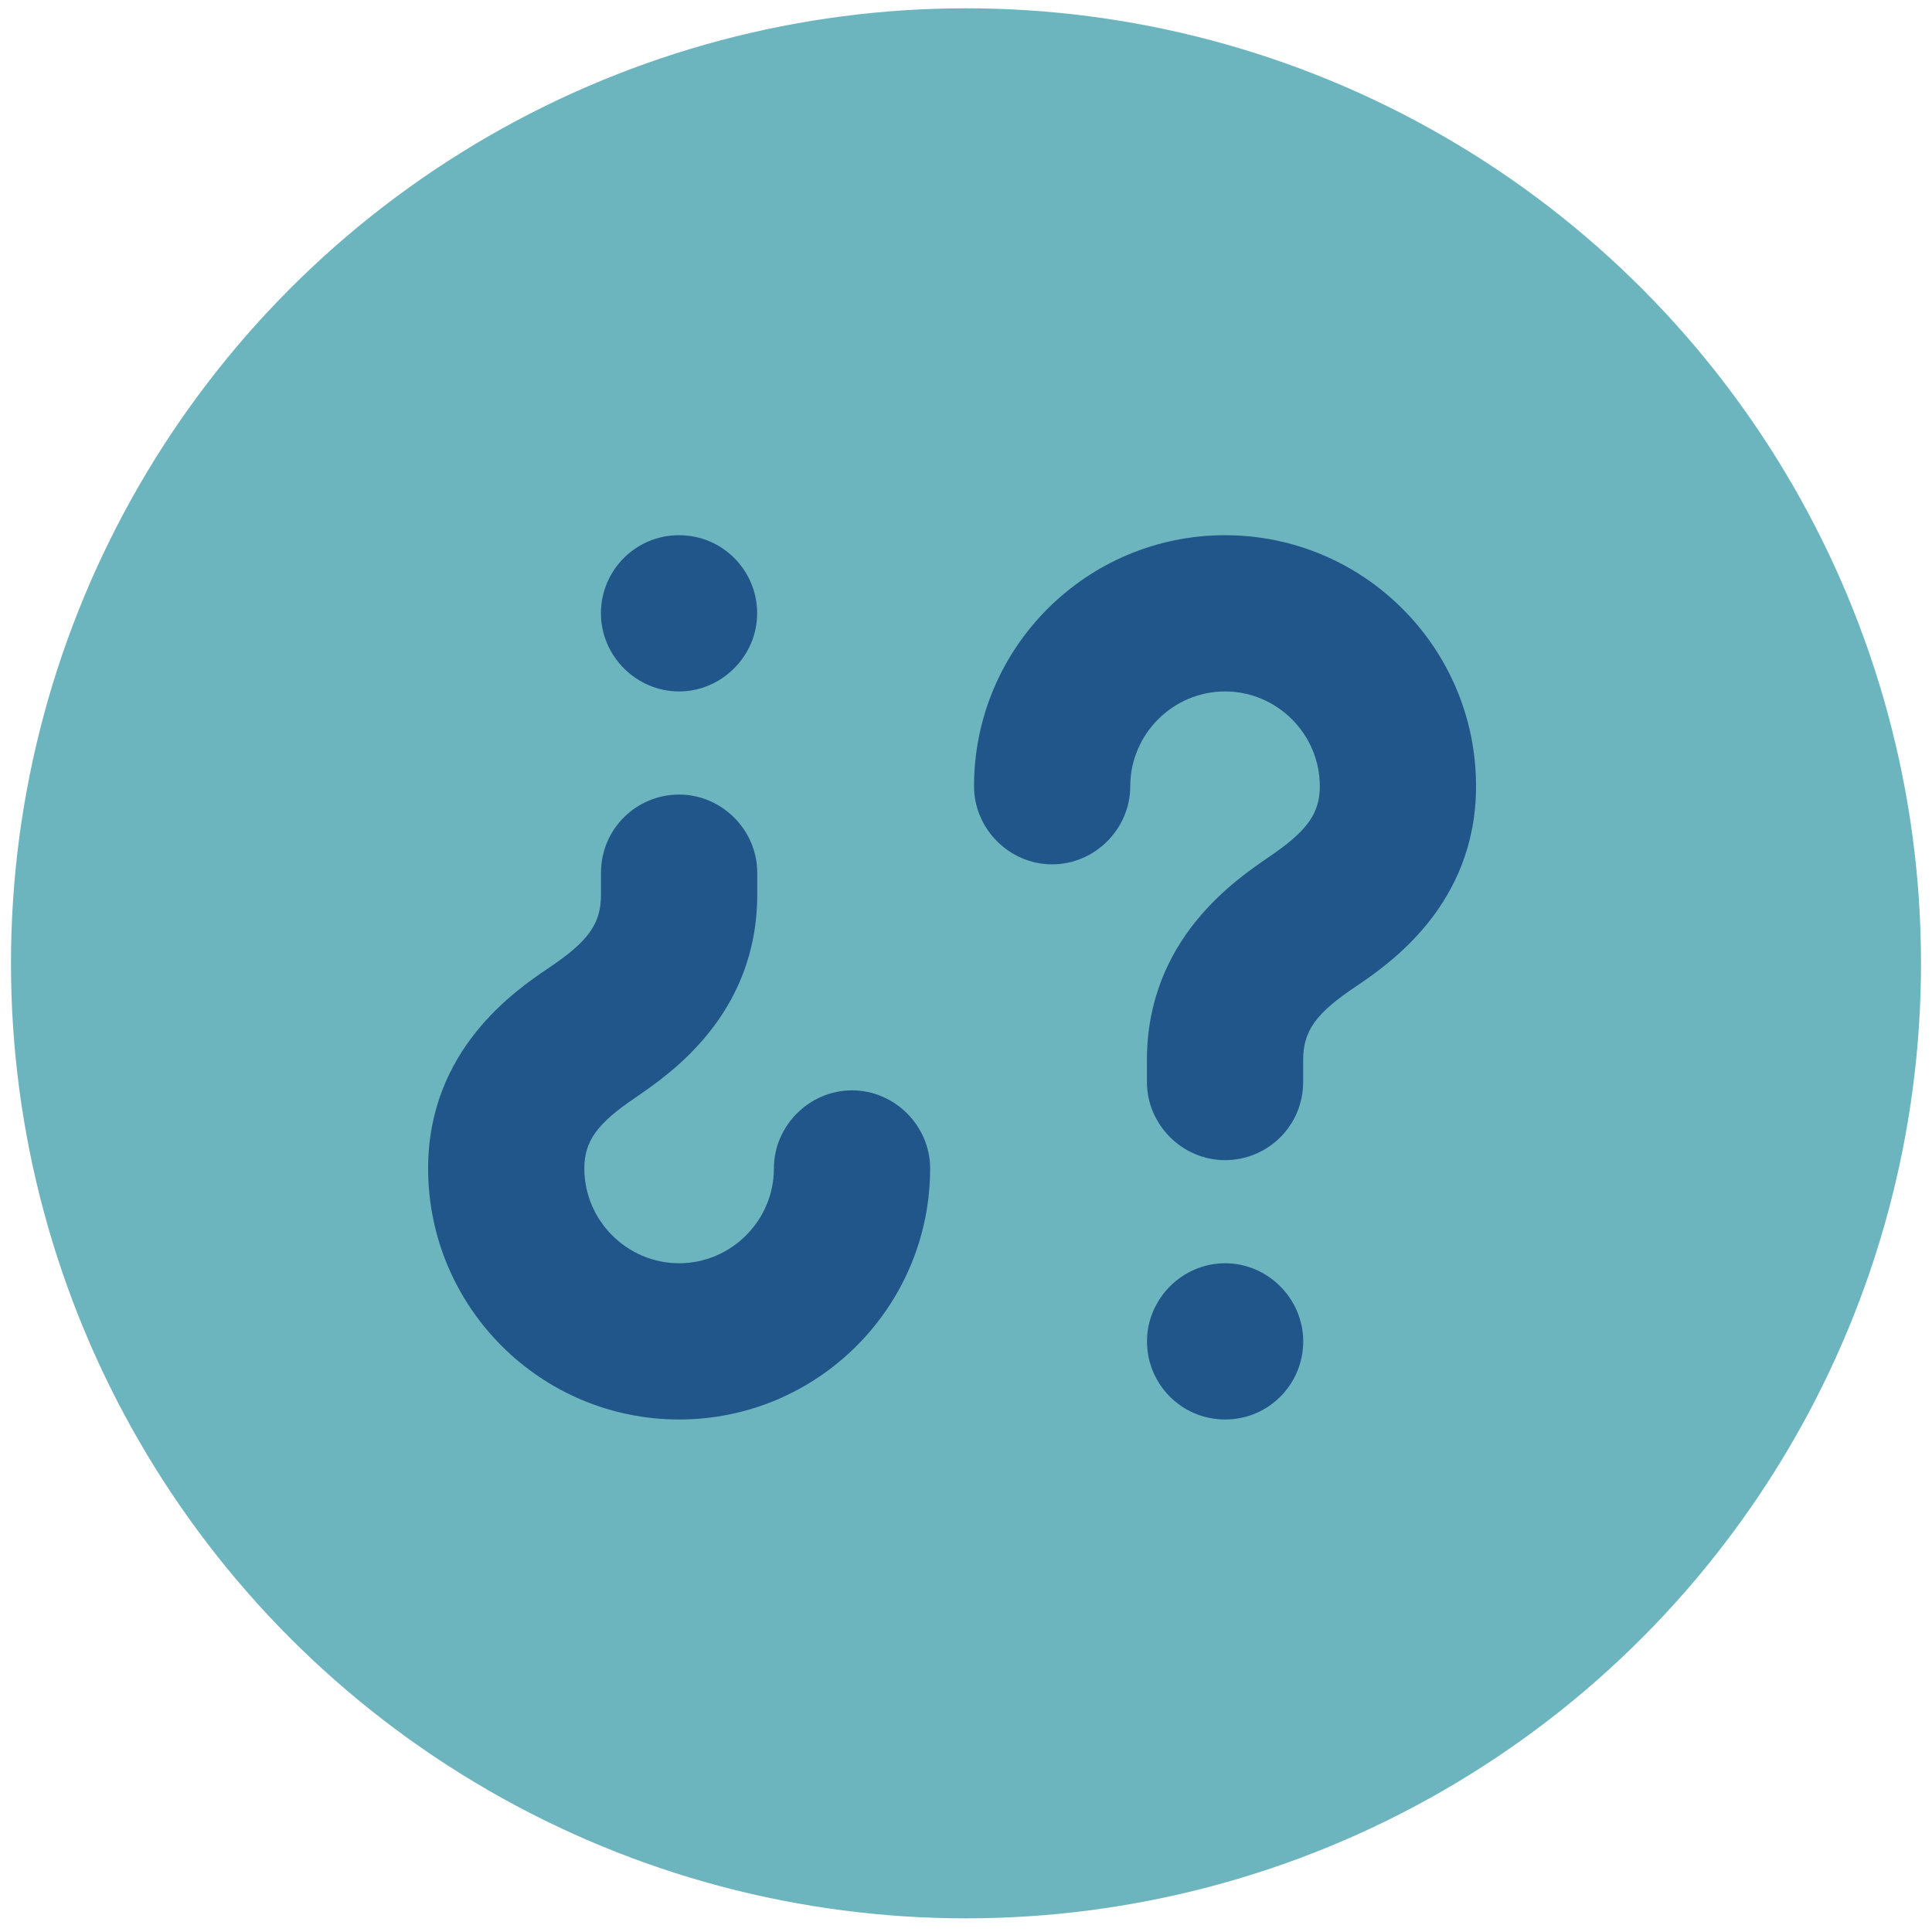
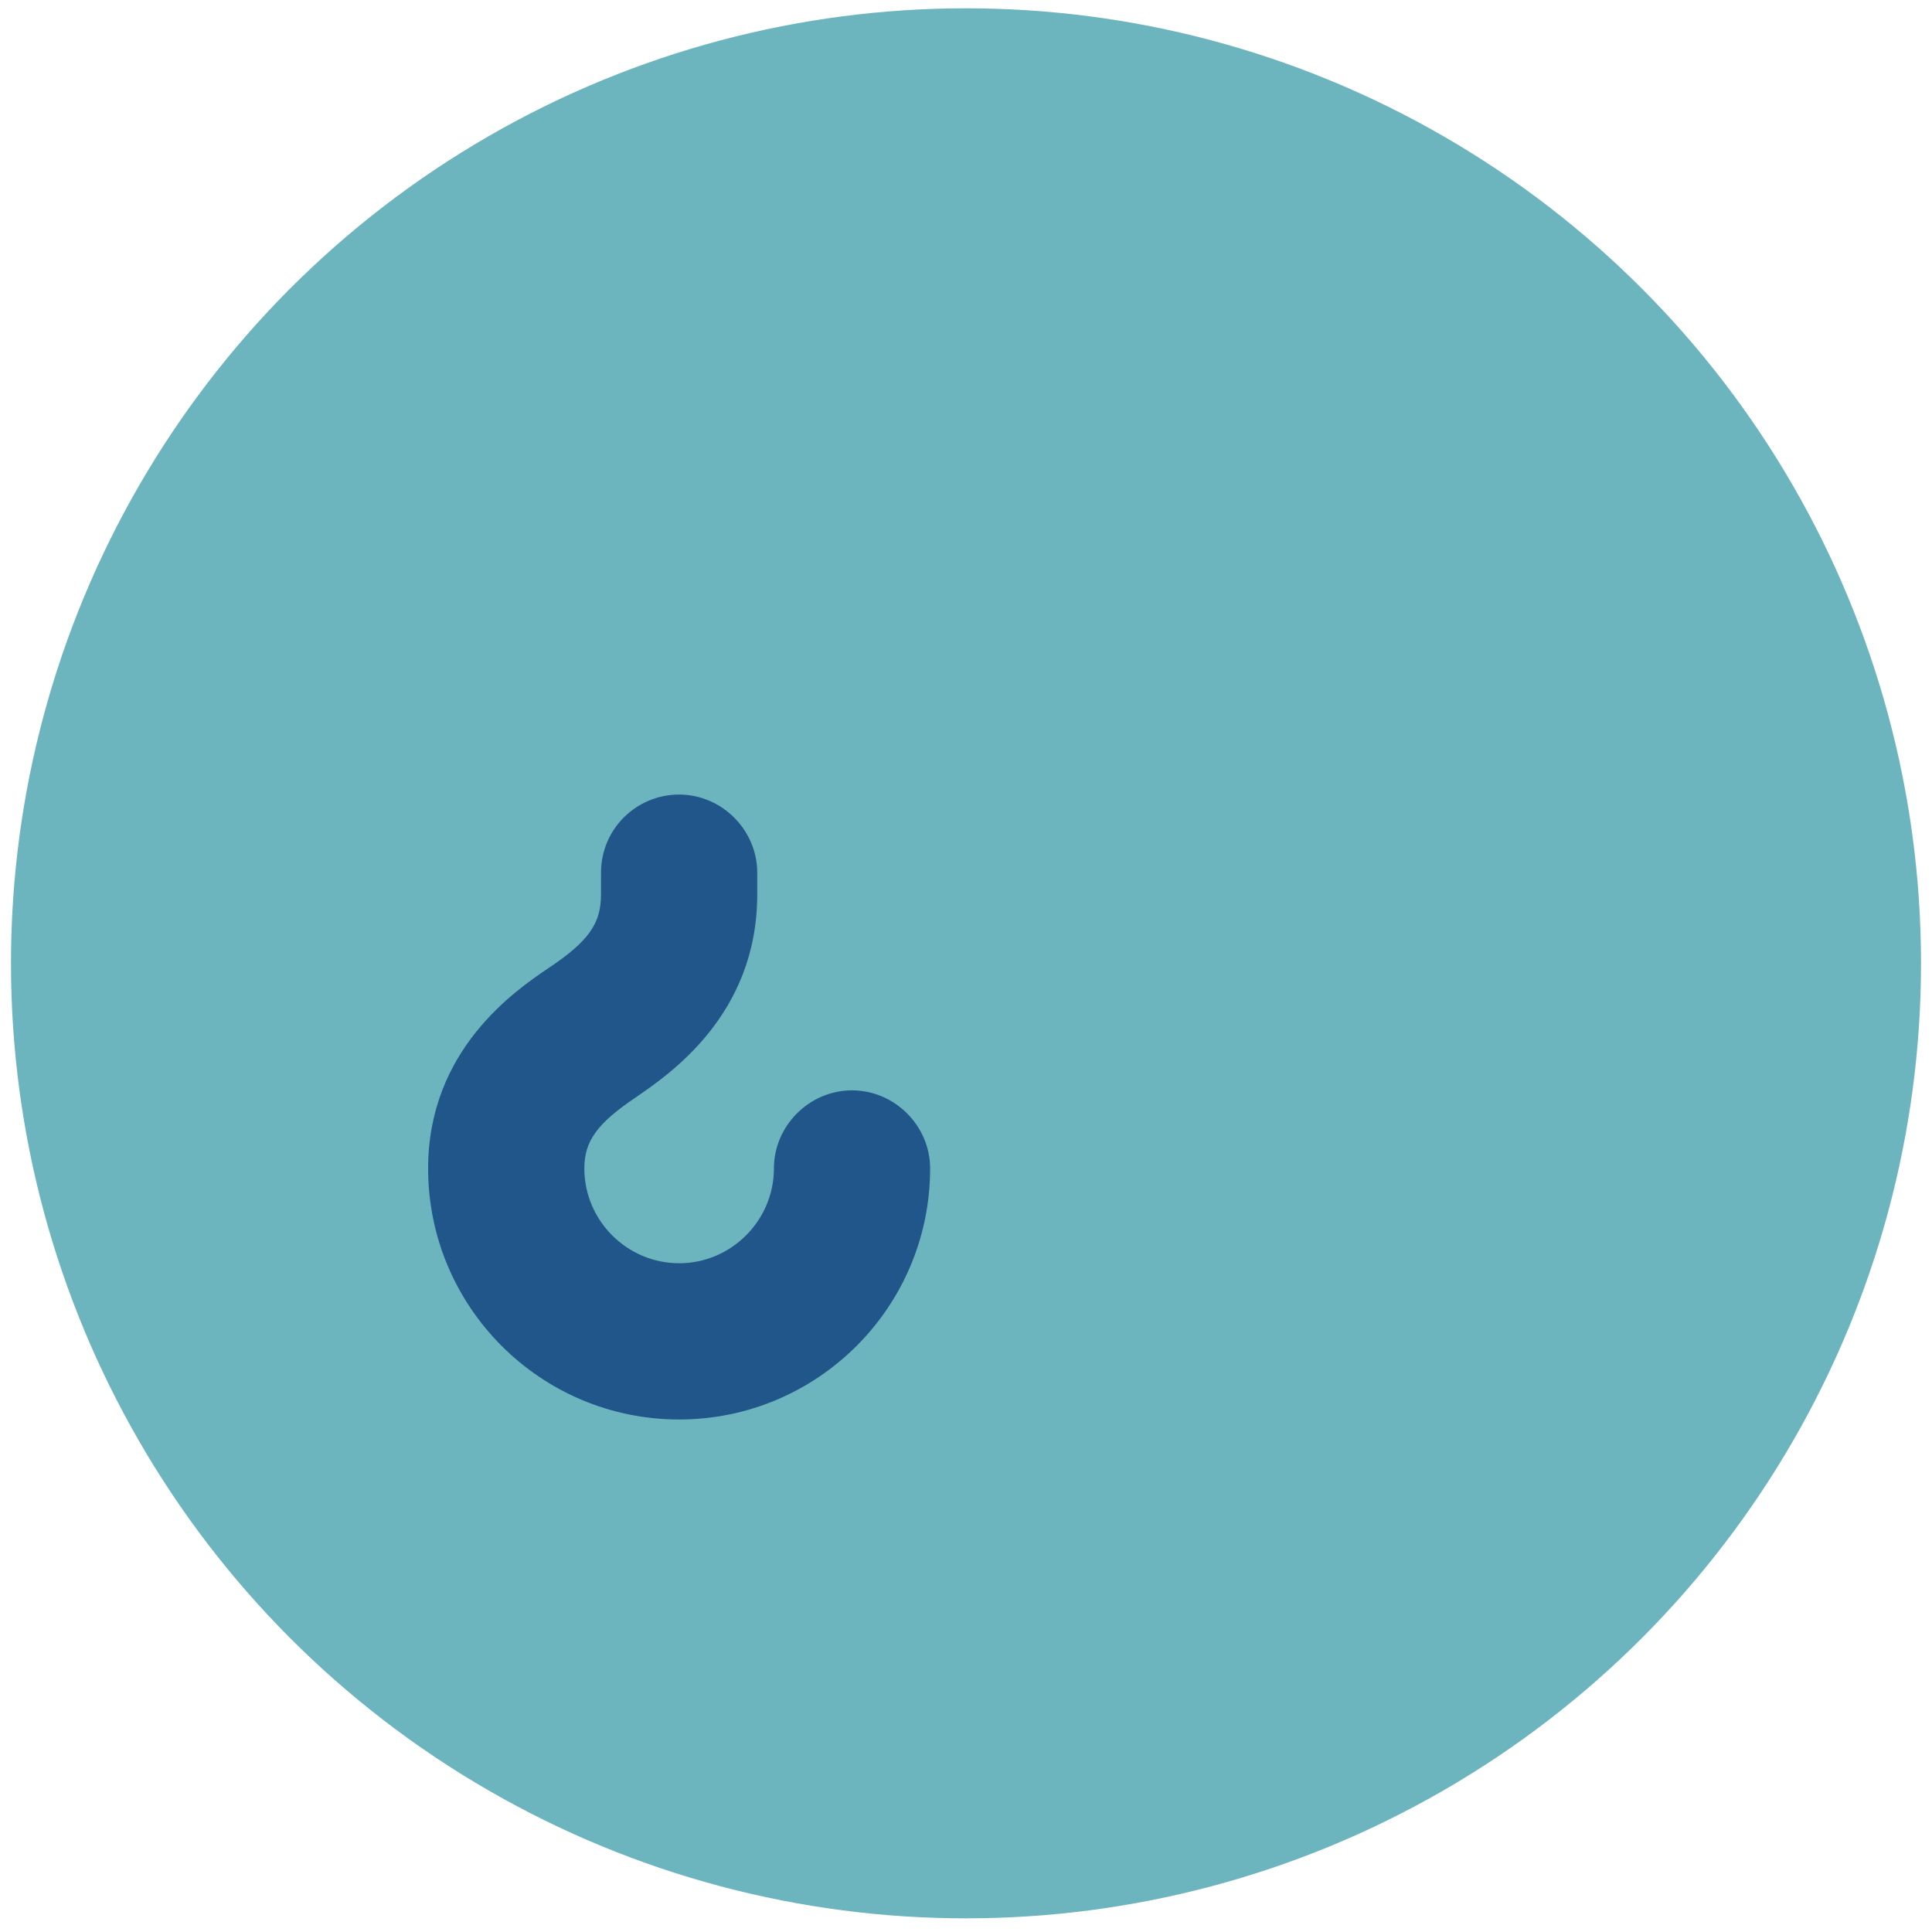
<svg xmlns="http://www.w3.org/2000/svg" width="88" height="88" viewBox="0 0 88 88" fill="none">
  <circle cx="44" cy="43.878" r="43.5" fill="#6DB5BE" />
  <path d="M30.933 36.191C32.878 36.191 34.491 37.804 34.491 39.749L34.491 40.745C34.491 46.248 30.459 48.952 28.941 49.996C27.185 51.182 26.616 51.989 26.616 53.222C26.616 55.594 28.561 57.539 30.933 57.539C33.305 57.539 35.25 55.594 35.25 53.222C35.25 51.277 36.863 49.664 38.808 49.664C40.753 49.664 42.366 51.277 42.366 53.222C42.366 59.532 37.243 64.656 30.933 64.656C24.623 64.656 19.5 59.532 19.5 53.222C19.5 47.814 23.485 45.11 24.956 44.114C26.806 42.88 27.375 42.074 27.375 40.745L27.375 39.749C27.375 37.757 28.988 36.191 30.933 36.191Z" fill="#21568A" />
-   <path d="M30.929 24.378C32.922 24.378 34.487 25.991 34.487 27.936C34.487 29.881 32.874 31.494 30.929 31.494C28.984 31.494 27.371 29.881 27.371 27.936C27.371 25.991 28.937 24.378 30.929 24.378Z" fill="#21568A" />
-   <path d="M55.799 52.843C53.854 52.843 52.241 51.23 52.241 49.285V48.289C52.241 42.785 56.274 40.081 57.792 39.038C59.547 37.852 60.116 37.045 60.116 35.812C60.116 33.44 58.171 31.494 55.799 31.494C53.427 31.494 51.482 33.44 51.482 35.812C51.482 37.757 49.869 39.37 47.924 39.37C45.979 39.37 44.366 37.757 44.366 35.812C44.366 29.502 49.49 24.378 55.799 24.378C62.109 24.378 67.232 29.502 67.232 35.812C67.232 41.22 63.248 43.924 61.777 44.92C59.927 46.154 59.357 46.96 59.357 48.289V49.285C59.357 51.277 57.744 52.843 55.799 52.843Z" fill="#21568A" />
-   <path d="M55.802 64.656C53.81 64.656 52.244 63.042 52.244 61.097C52.244 59.152 53.857 57.539 55.802 57.539C57.747 57.539 59.36 59.152 59.36 61.097C59.36 63.042 57.795 64.656 55.802 64.656Z" fill="#21568A" />
</svg>